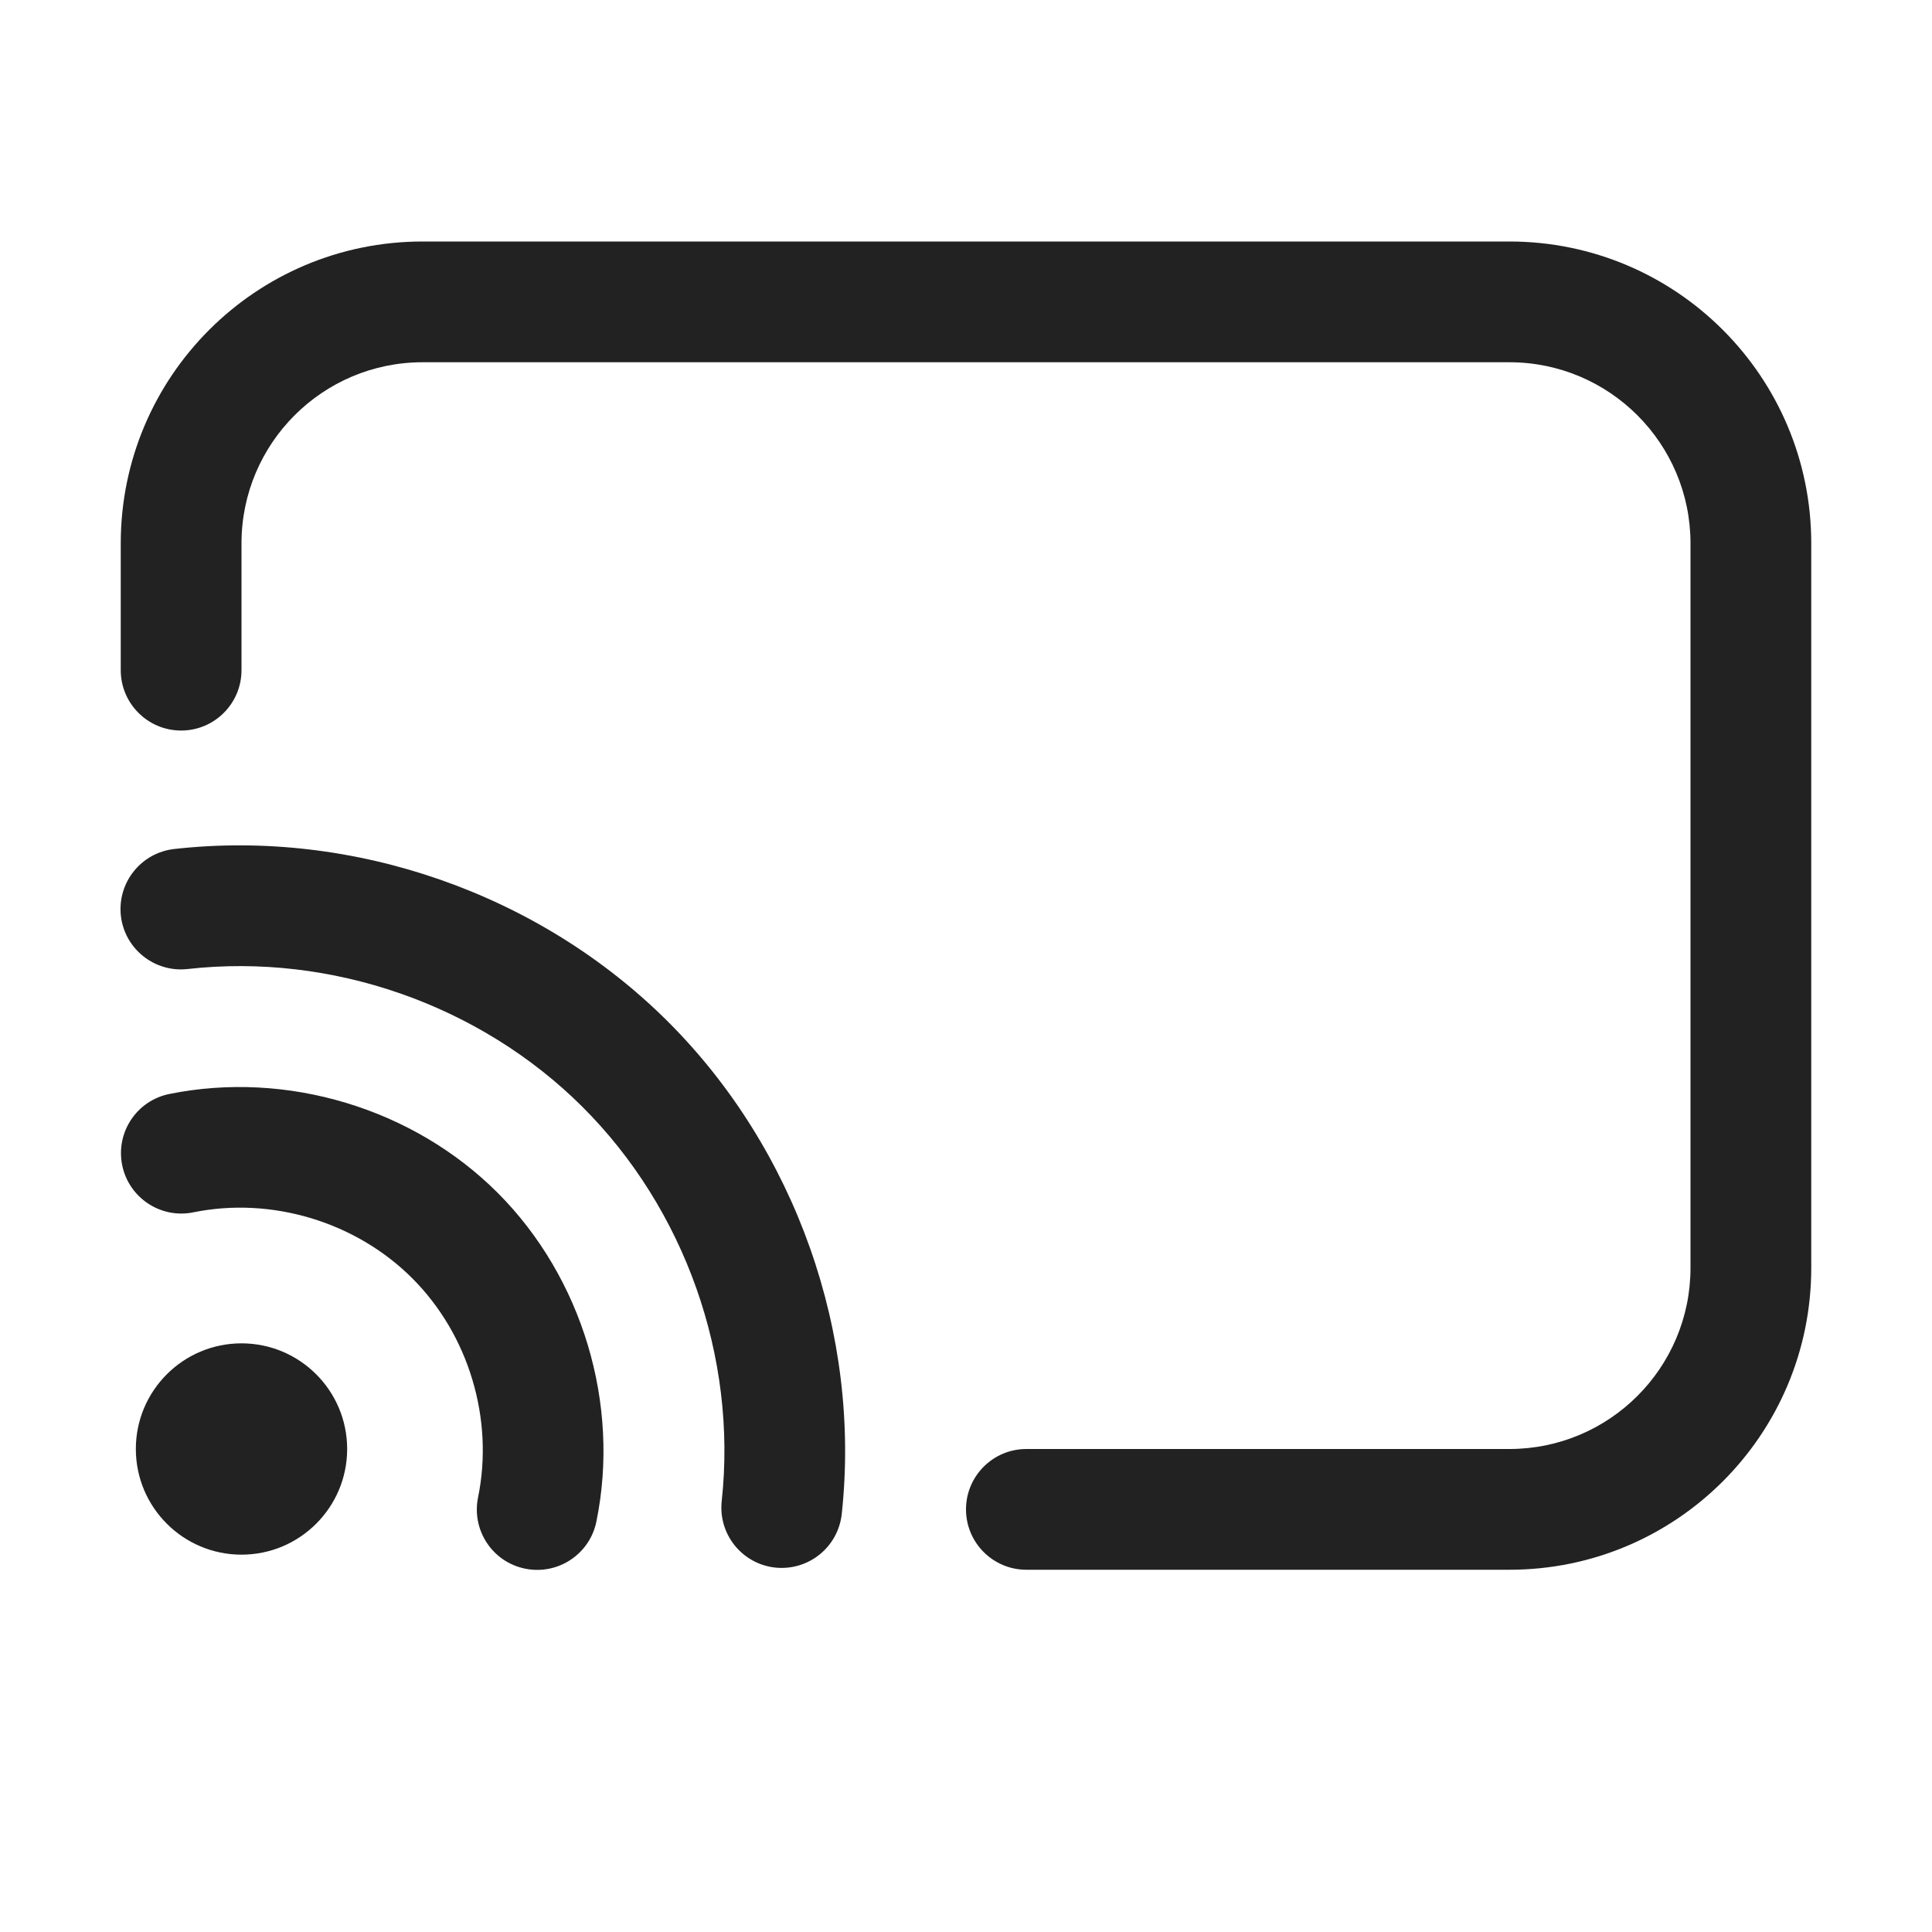
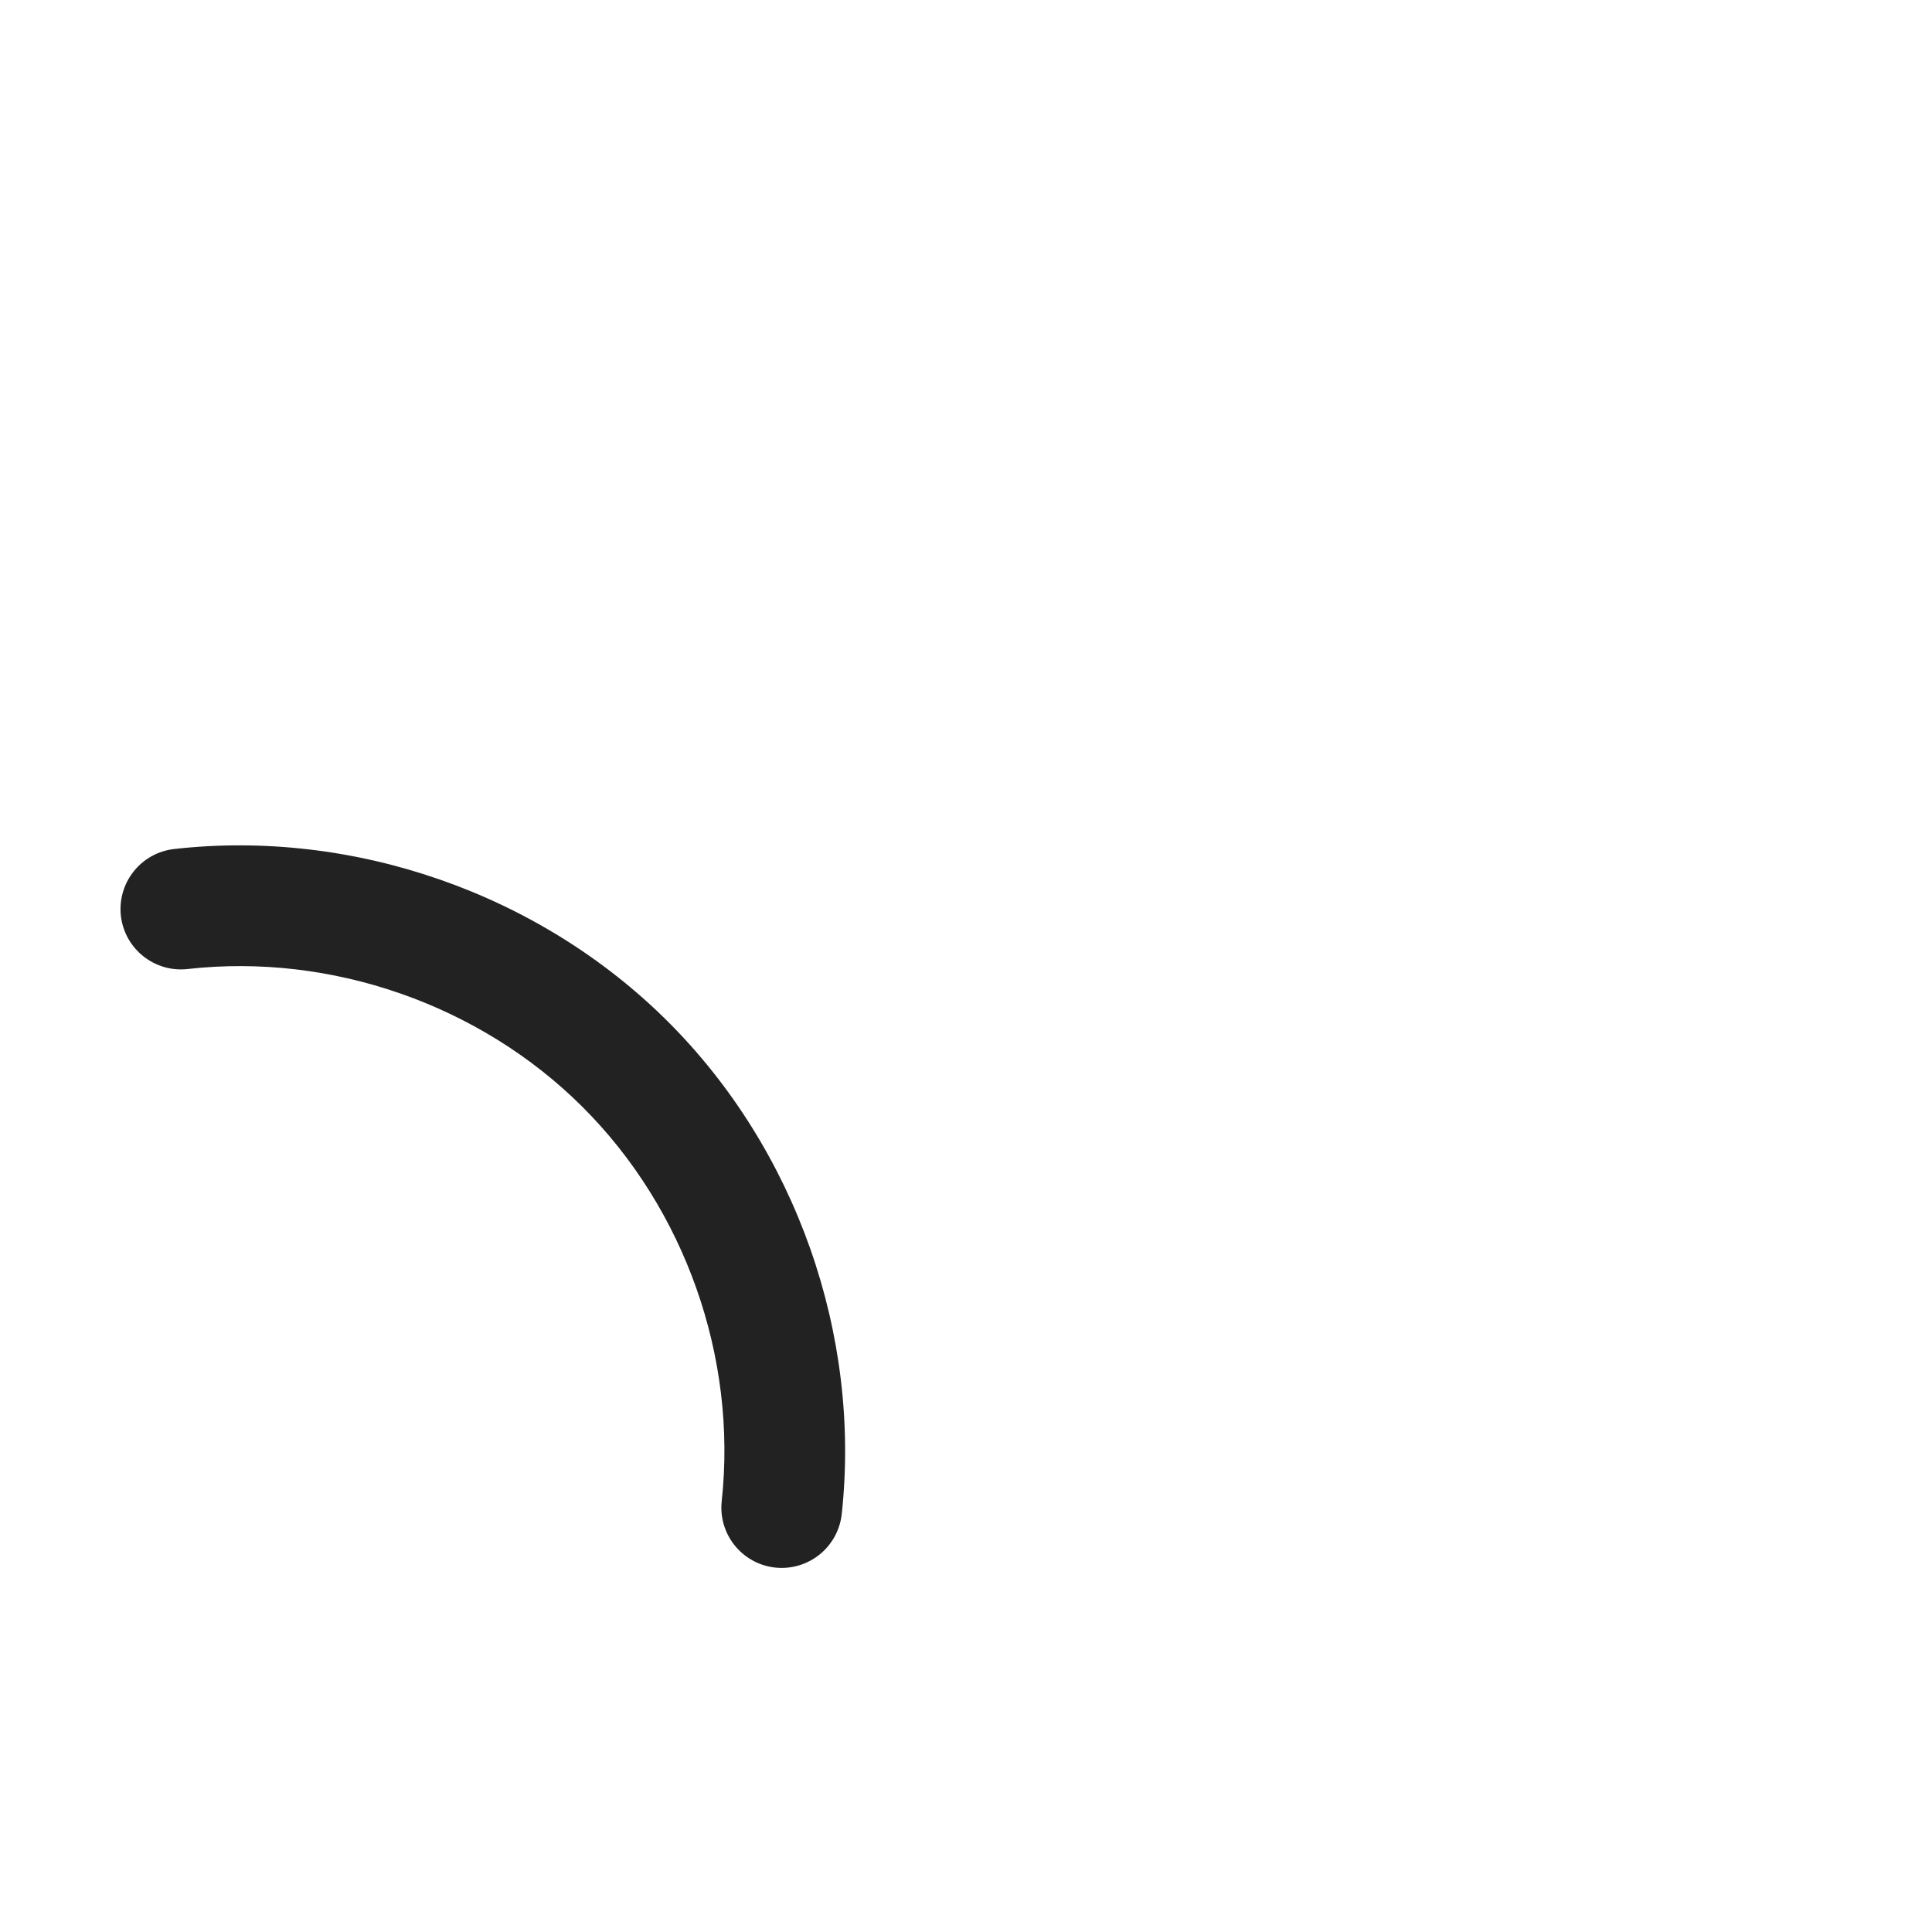
<svg xmlns="http://www.w3.org/2000/svg" width="16" height="16" viewBox="0 0 16 16" fill="none">
-   <path d="M3.5 2C2.119 2 1 3.119 1 4.5V5.55C1 5.826 1.224 6.05 1.5 6.05C1.776 6.05 2 5.826 2 5.55V4.5C2 3.672 2.672 3 3.5 3H12.5C13.328 3 14 3.672 14 4.5V10.5C14 11.328 13.328 12 12.5 12H8.5C8.224 12 8 12.224 8 12.5C8 12.776 8.224 13 8.5 13H12.5C13.881 13 15 11.881 15 10.5V4.5C15 3.119 13.881 2 12.5 2H3.5Z" fill="#222222" />
  <path d="M1.554 8.025C2.745 7.891 3.974 8.32 4.823 9.166C5.672 10.012 6.106 11.239 5.977 12.431C5.947 12.705 6.145 12.952 6.42 12.982C6.695 13.011 6.941 12.813 6.971 12.538C7.132 11.049 6.59 9.515 5.529 8.458C4.467 7.4 2.931 6.864 1.443 7.031C1.168 7.062 0.971 7.309 1.001 7.584C1.032 7.858 1.28 8.056 1.554 8.025Z" fill="#222222" />
-   <path d="M1.601 10.04C2.249 9.908 2.948 10.119 3.415 10.587C3.882 11.054 4.092 11.753 3.959 12.401C3.904 12.672 4.078 12.936 4.349 12.991C4.619 13.046 4.884 12.872 4.939 12.601C5.138 11.63 4.823 10.582 4.123 9.88C3.422 9.178 2.374 8.863 1.402 9.06C1.131 9.115 0.957 9.379 1.012 9.65C1.067 9.92 1.331 10.095 1.601 10.04Z" fill="#222222" />
-   <path d="M2.875 12C2.875 12.483 2.483 12.875 2 12.875C1.517 12.875 1.125 12.483 1.125 12C1.125 11.517 1.517 11.125 2 11.125C2.483 11.125 2.875 11.517 2.875 12Z" fill="#222222" />
</svg>